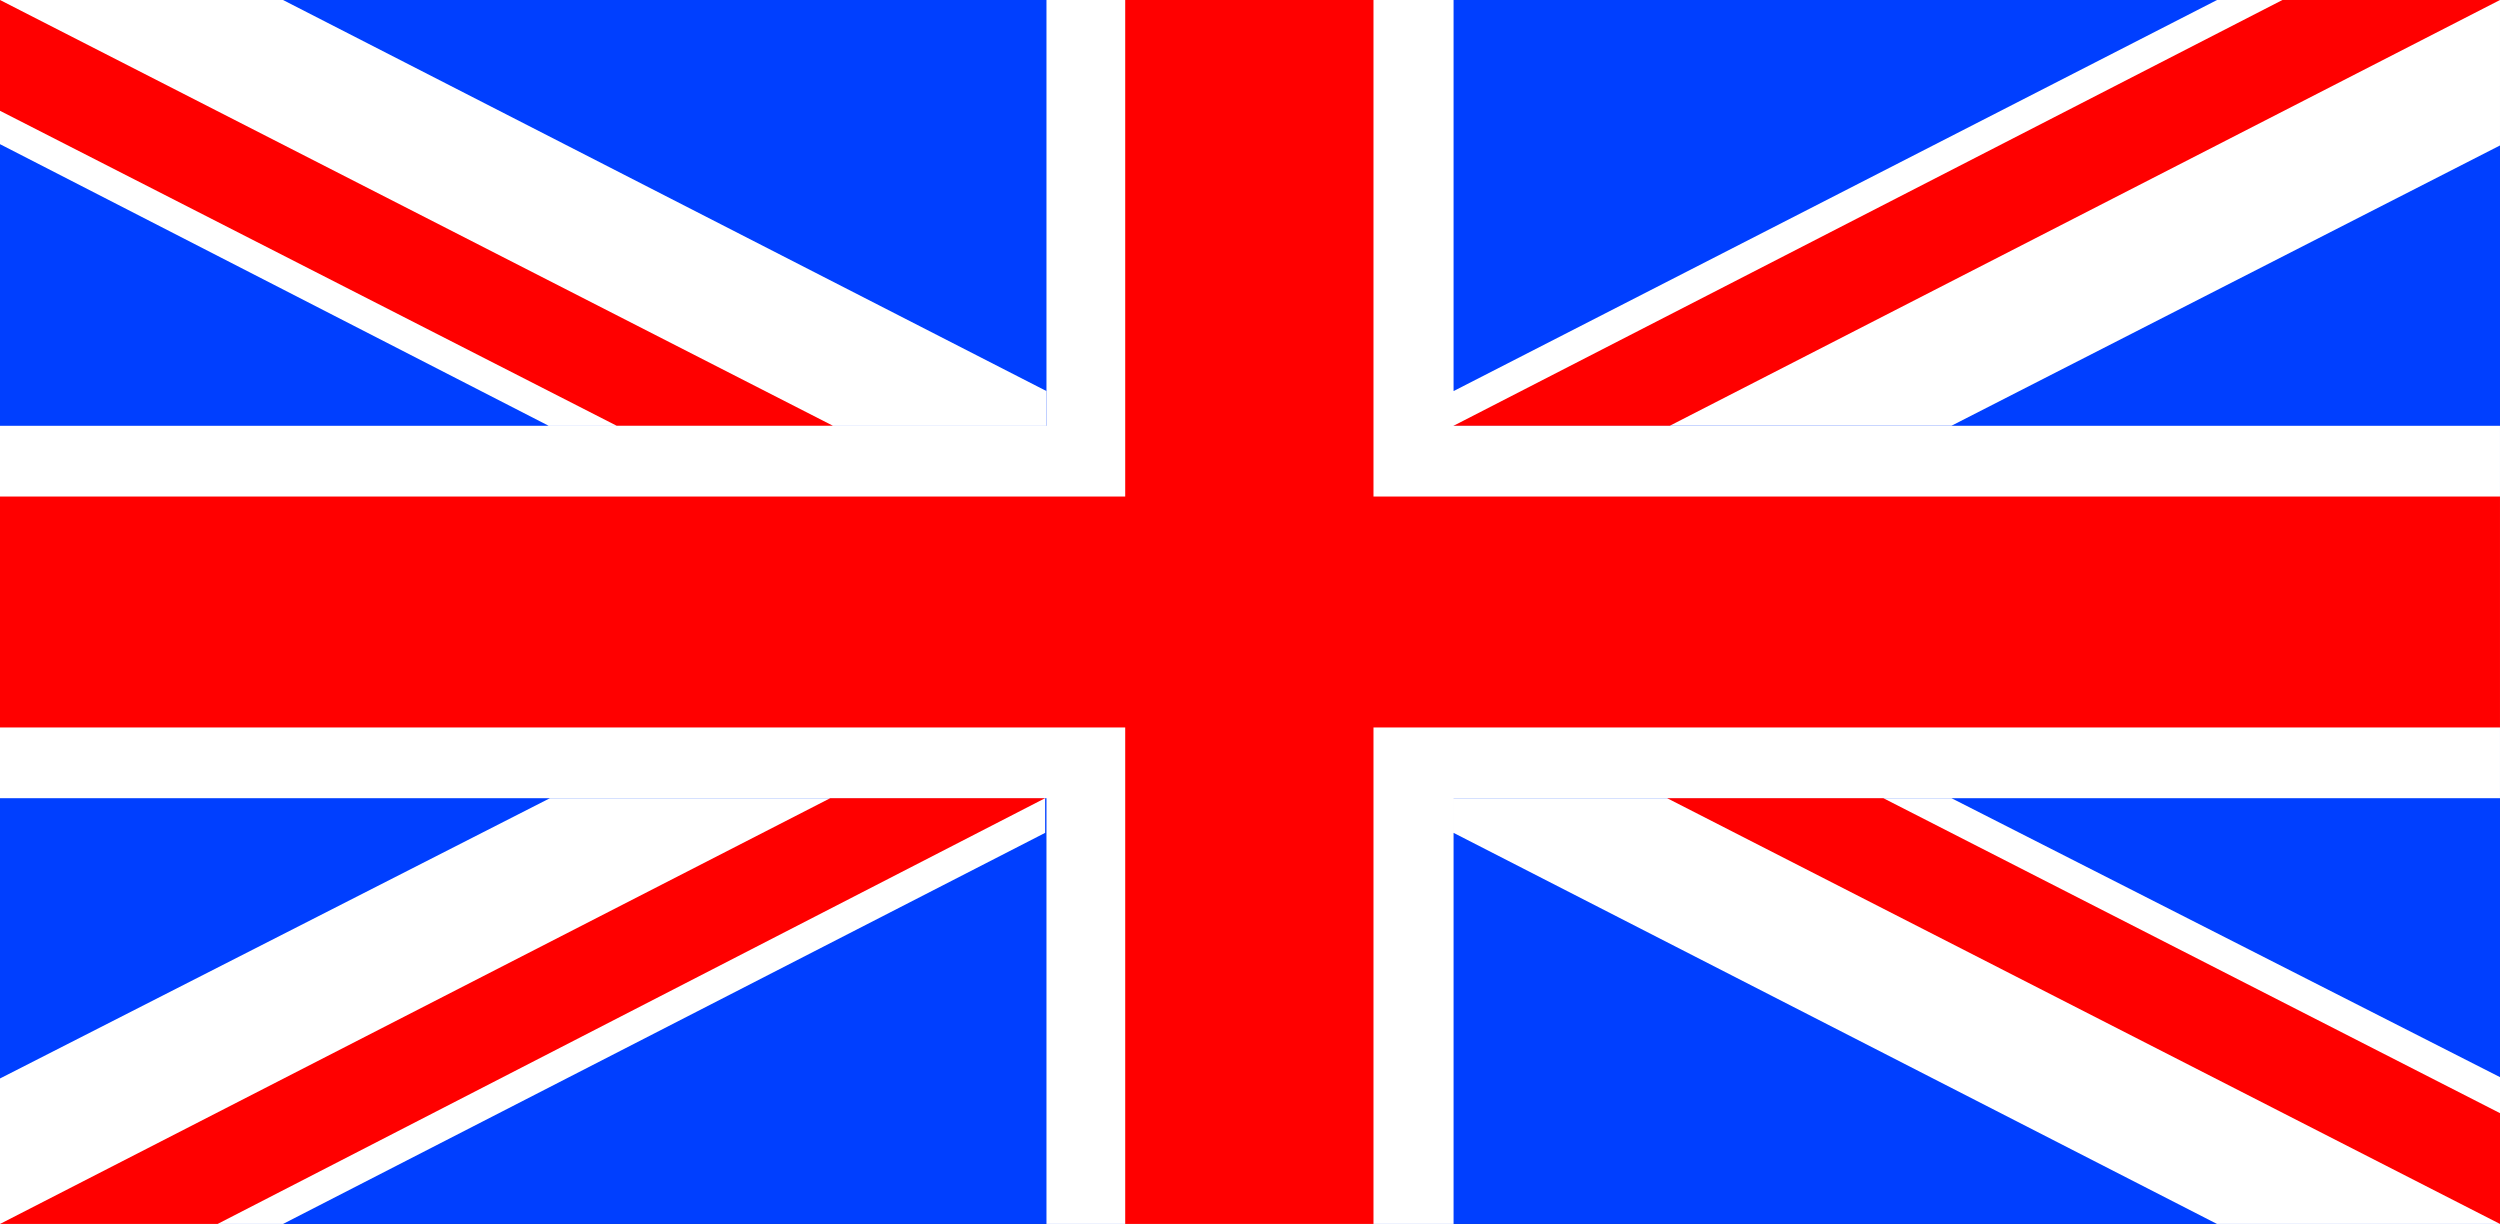
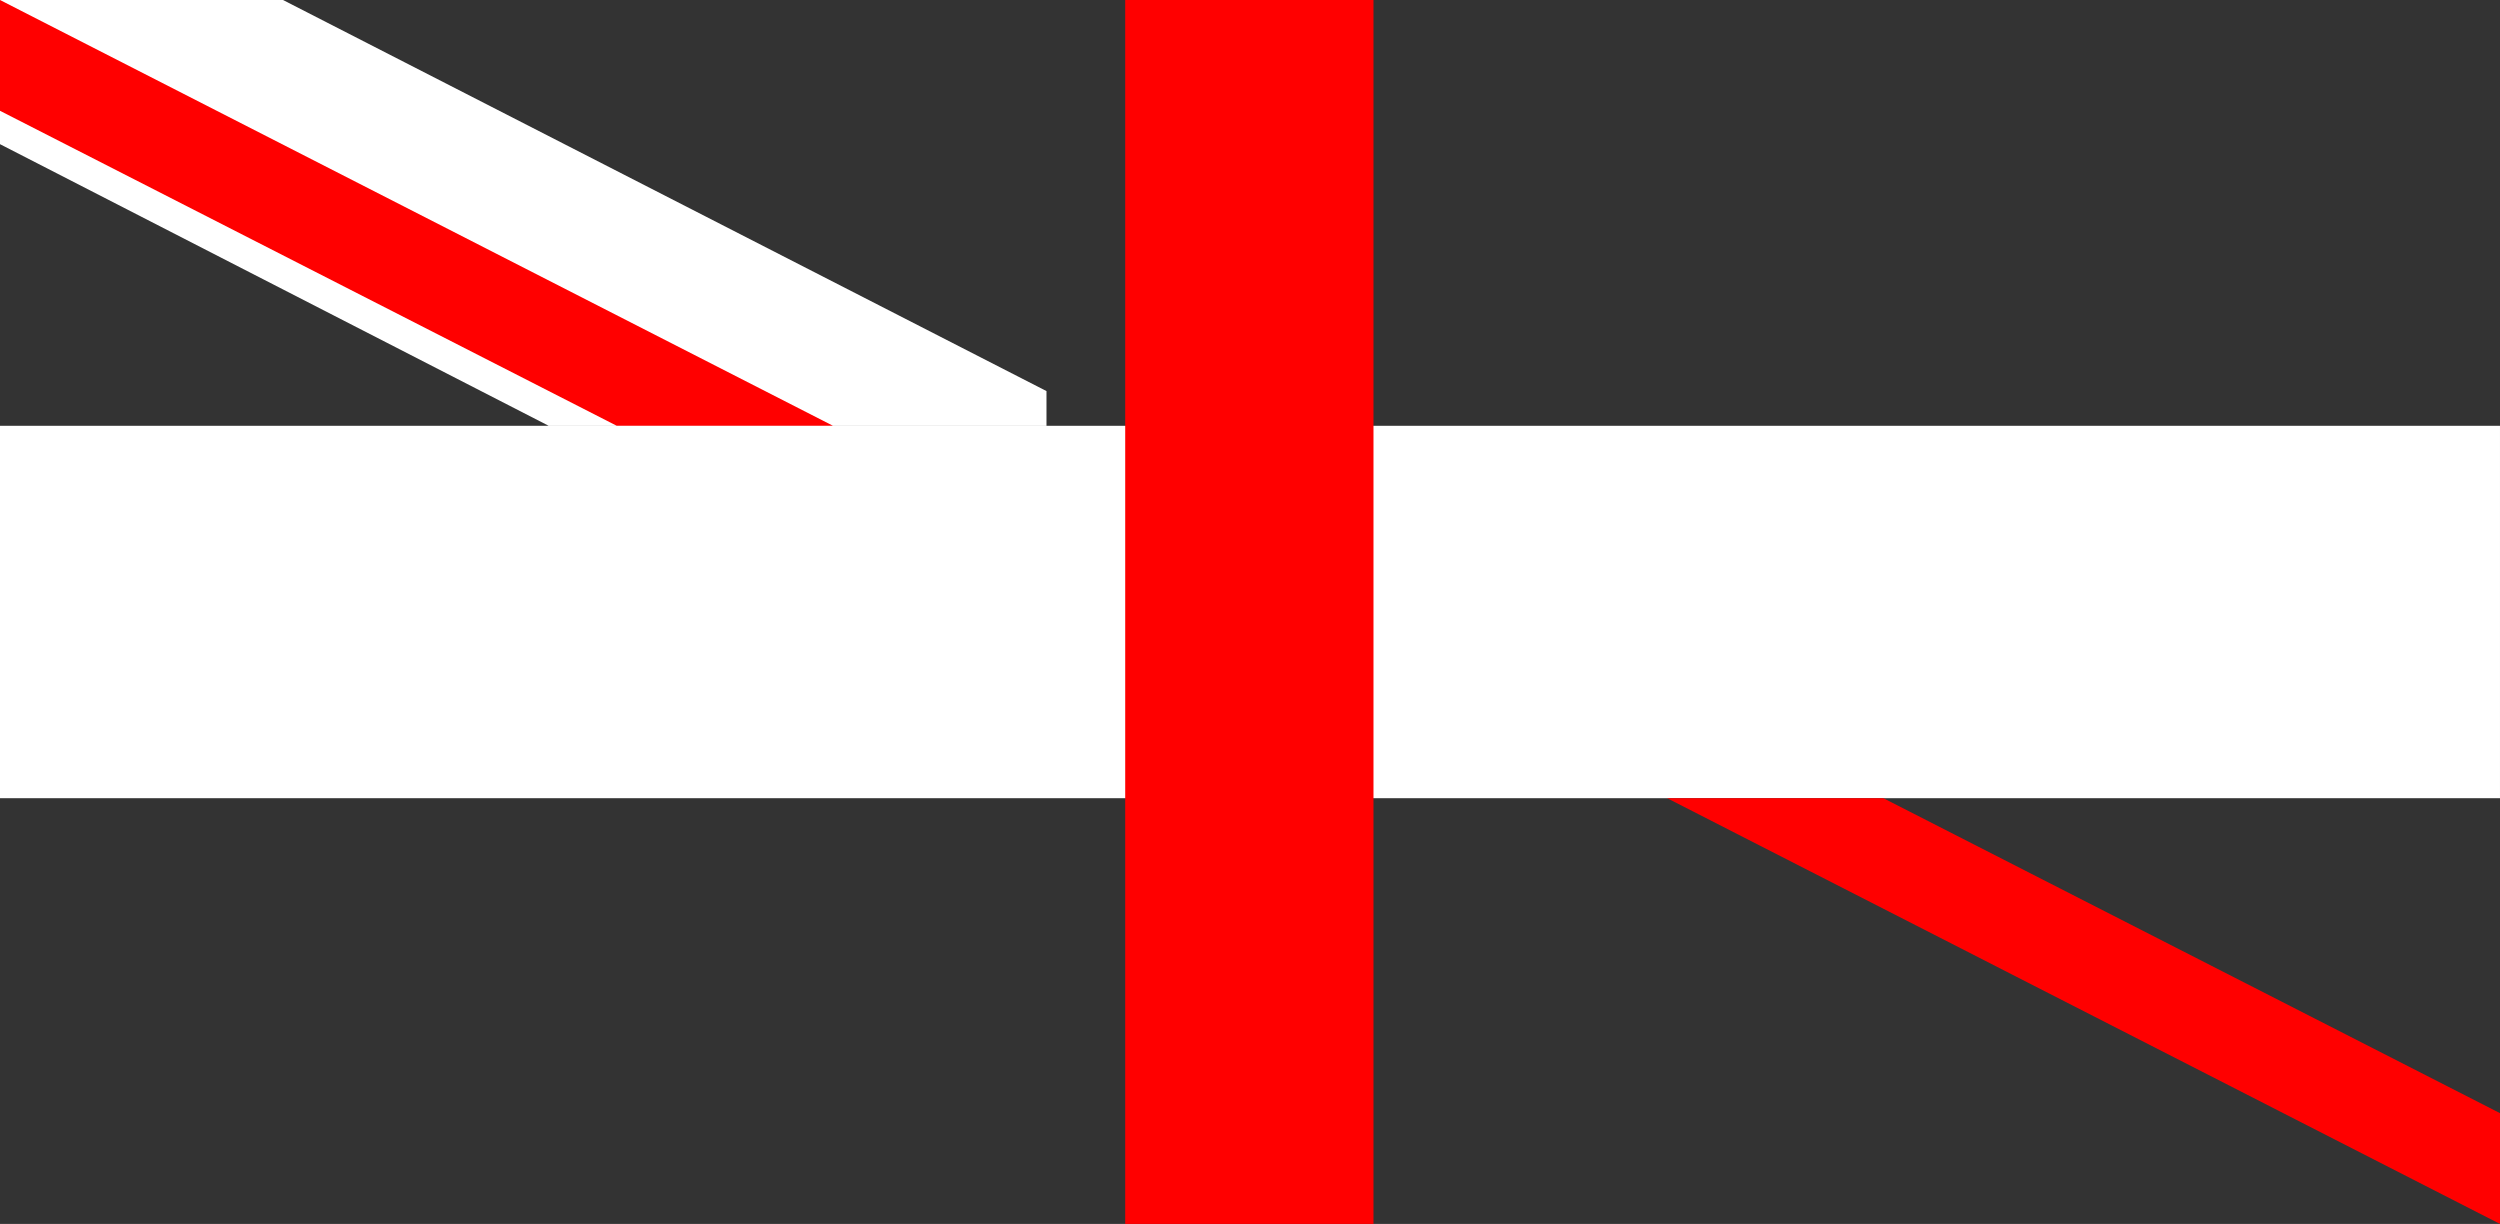
<svg xmlns="http://www.w3.org/2000/svg" width="187.301" height="91.699">
  <rect width="100%" height="100%" fill="#333333" stroke="none" />
-   <path fill="#003fff" d="M187.3 91.7V0H0v91.7h187.3" />
-   <path fill="#fff" d="M108.902 91.7V0h-30.5v91.7h30.5m37.301-31.9 41.098 20.9v11h-21.2l-57.199-29.302v-2.597h37.301m0-27.903 41.098-21V0h-21.2l-57.199 29.3v2.598h37.301m-105 27.902L0 80.8v10.9h21.203l57.098-29.302v-2.597H41.203" />
  <path fill="#fff" d="M41.102 31.898 0 10.801V0h21.203l57.2 29.3v2.598H41.101M187.3 59.8V31.899H0v27.903h187.3" />
-   <path fill="red" d="m187.3 0-62.198 31.898h-16.2L171 0h16.3M0 91.7l62.203-31.9h16.098l-62 31.9H0m187.3-37.2V37.2H0v17.3h187.3" />
  <path fill="red" d="M102.902 91.7V0H84.301v91.7h18.601M0 8.3l46.203 23.598h16.2L0 0v8.3m187.3 75.098-46.198-23.597h-16.2l62.399 31.898v-8.3" />
</svg>